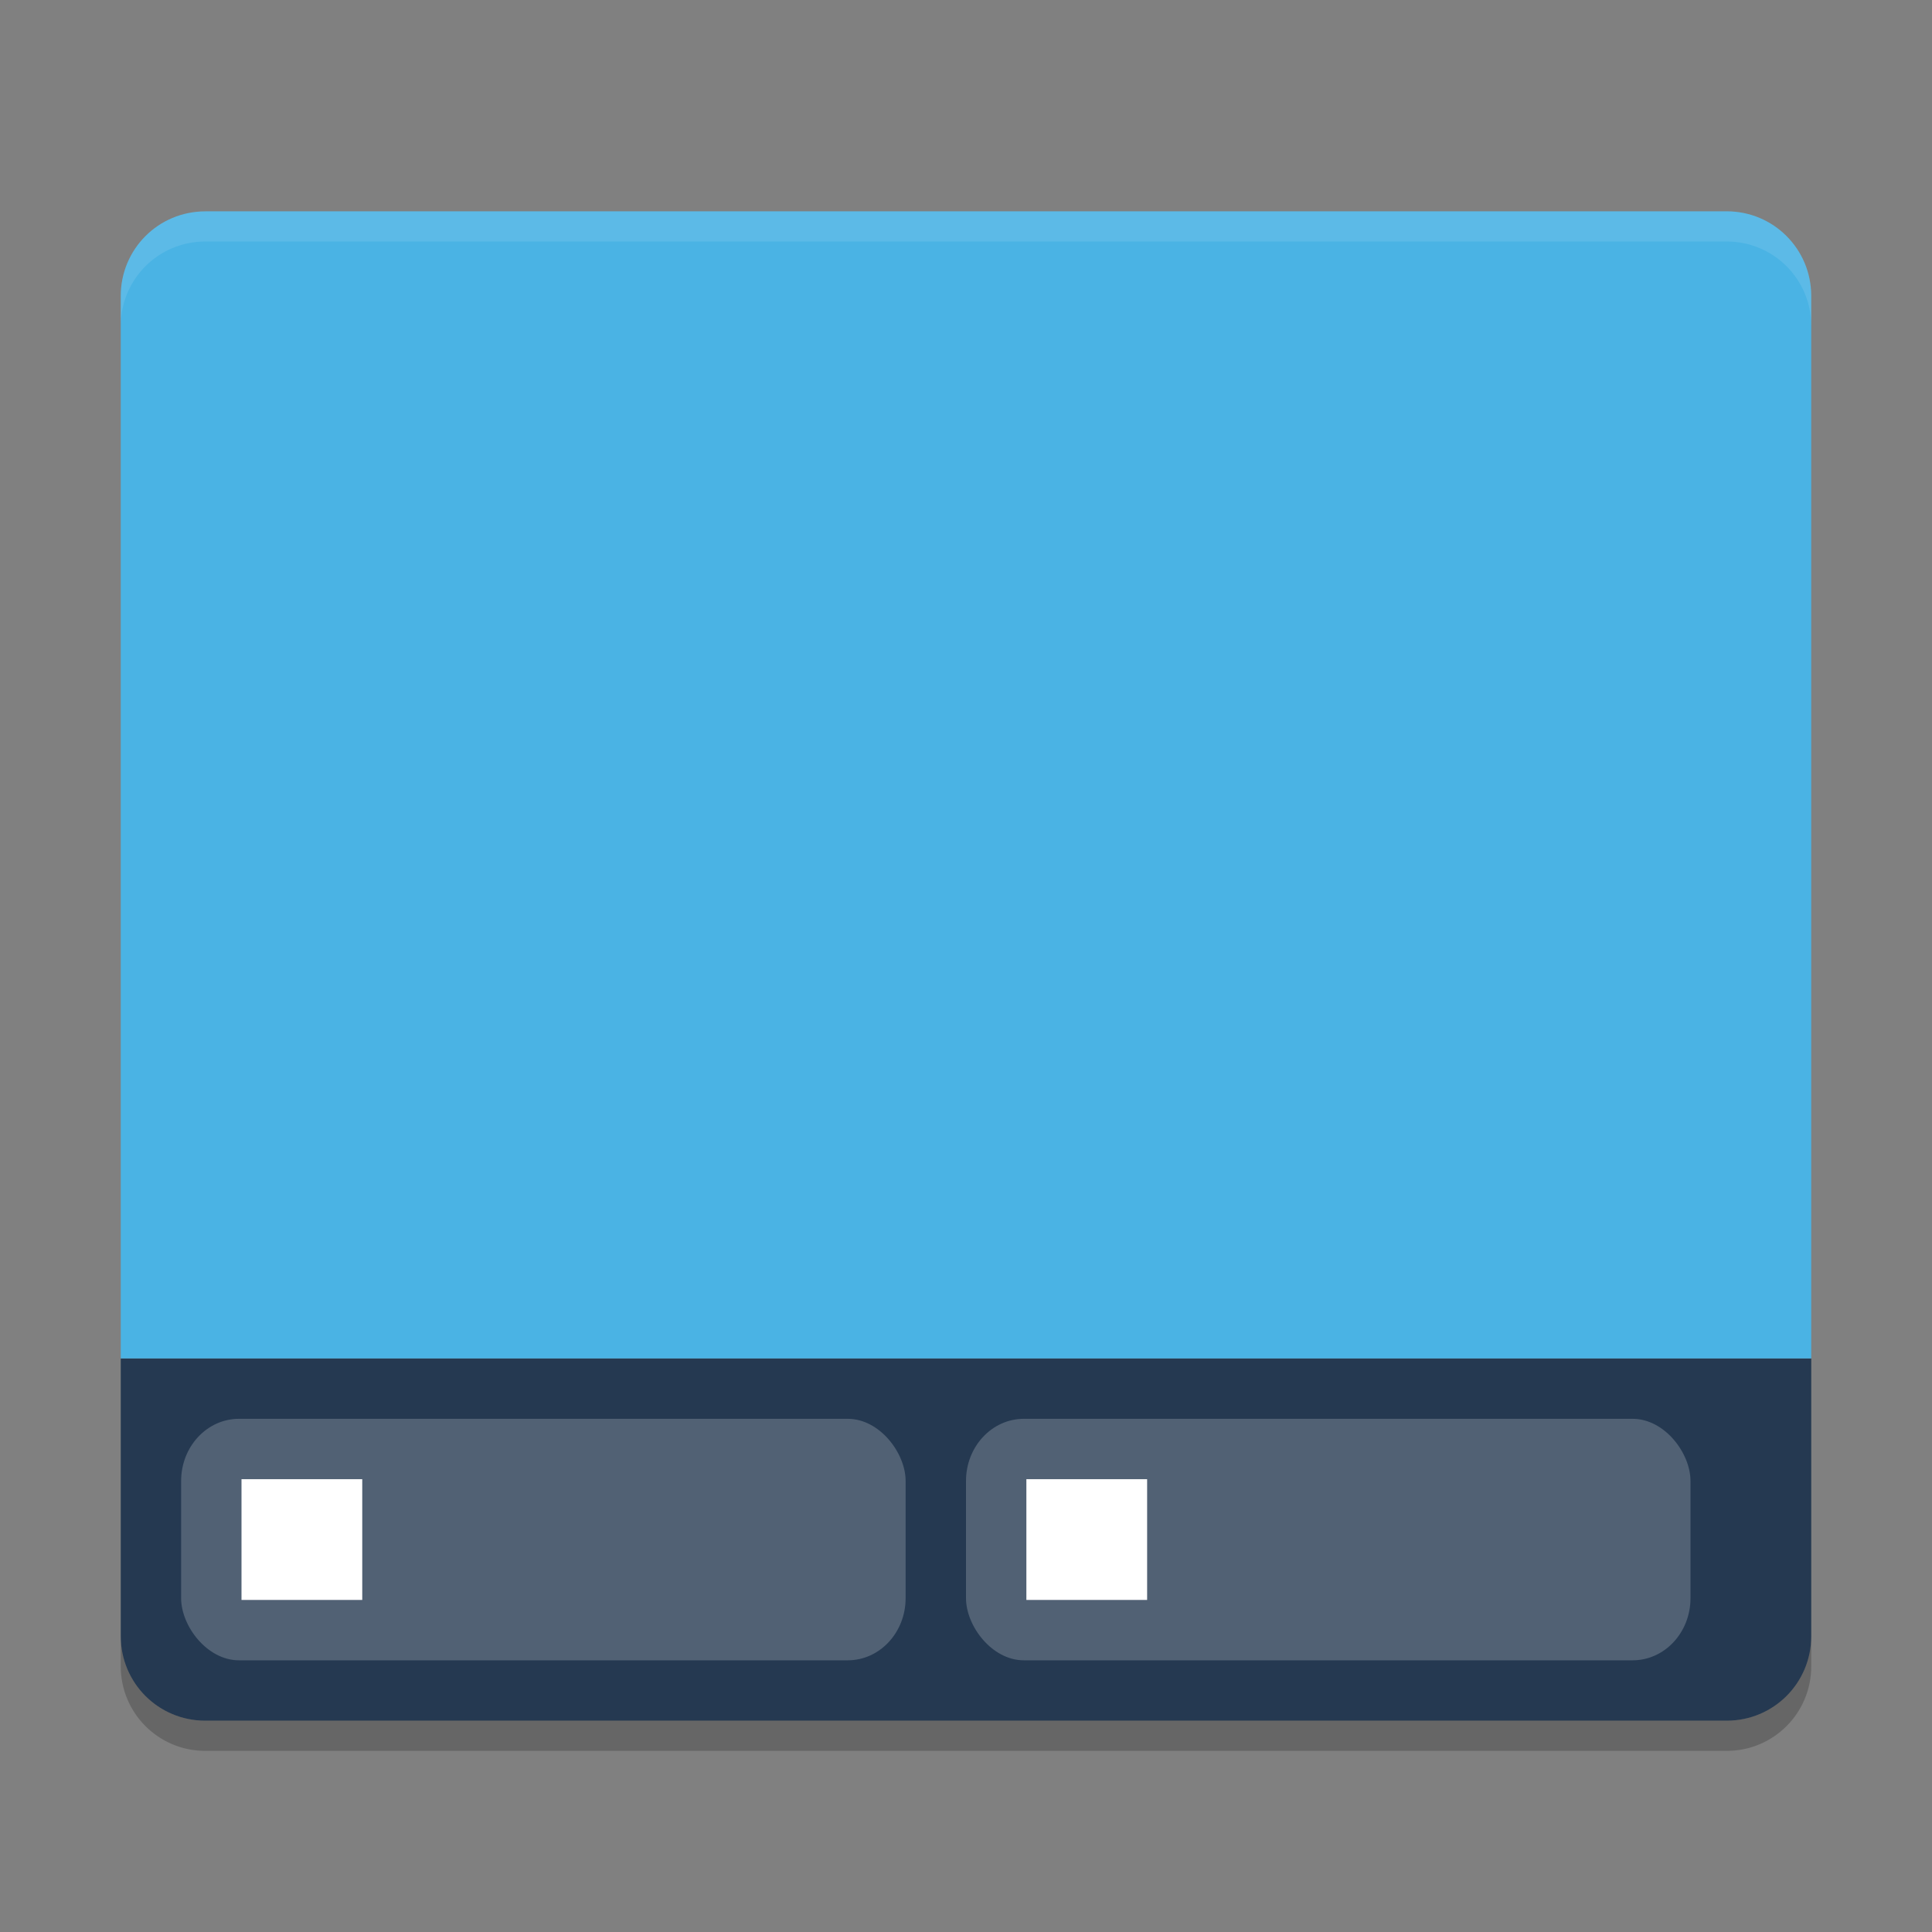
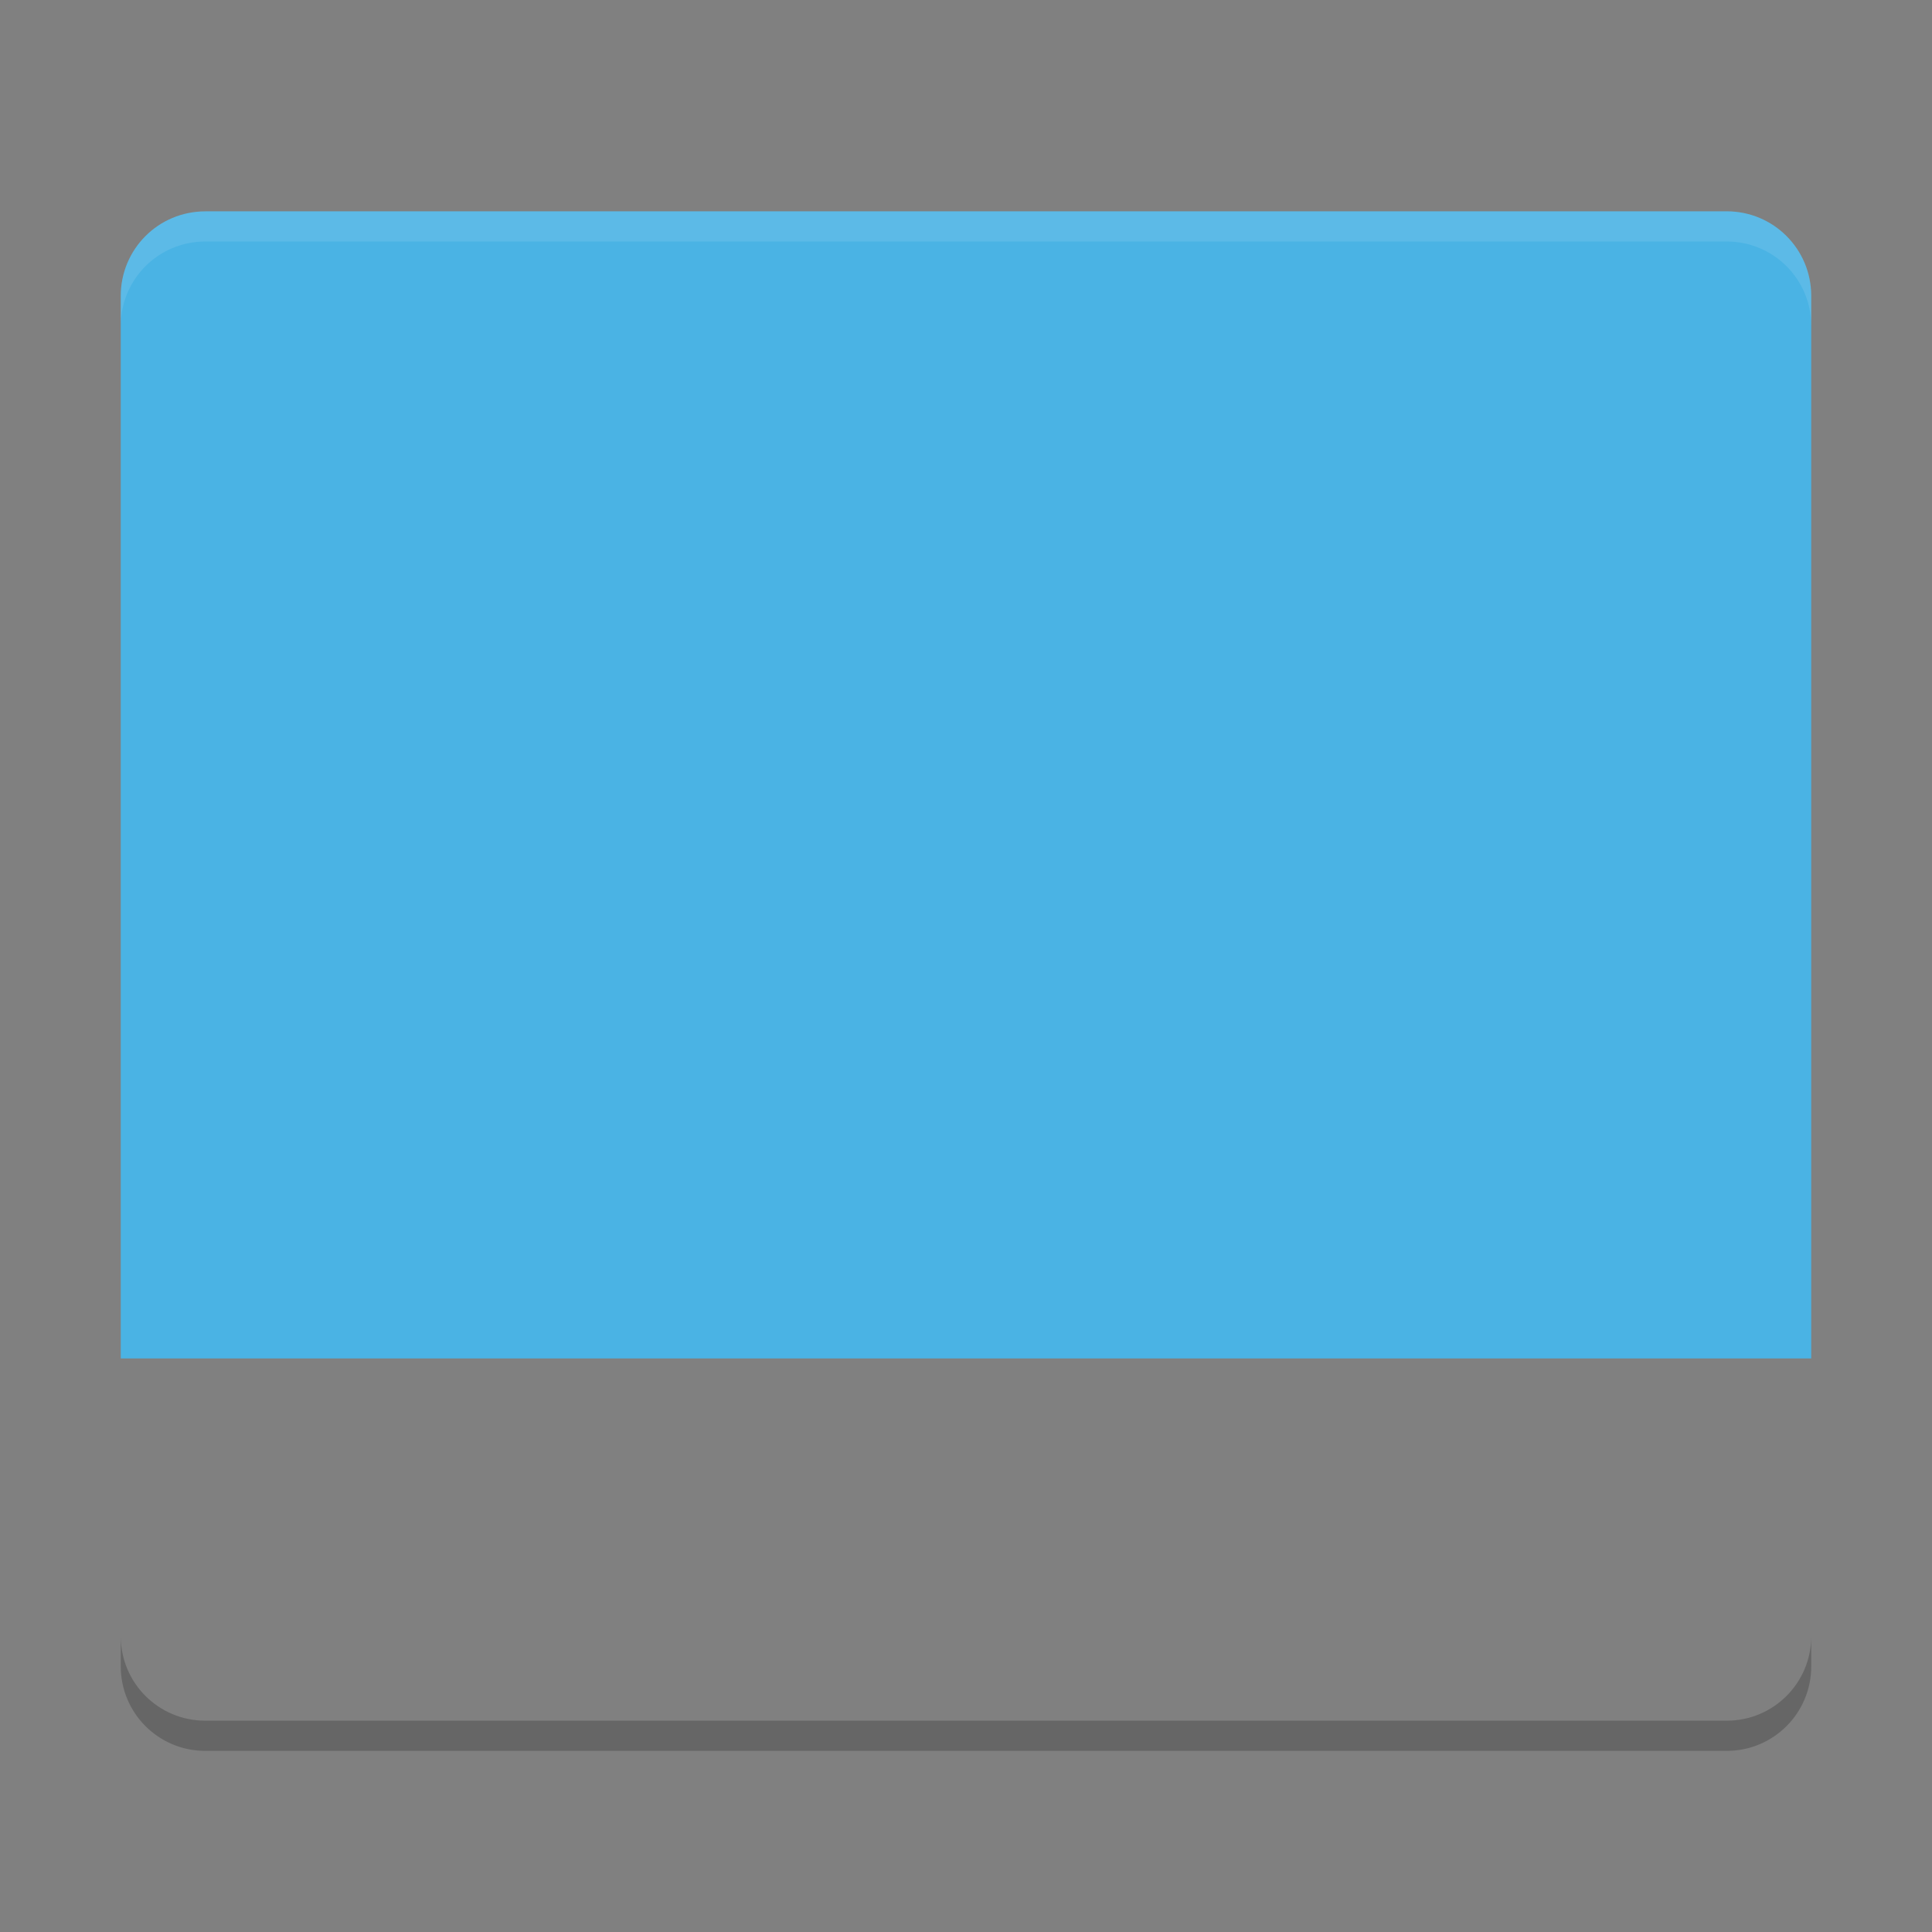
<svg xmlns="http://www.w3.org/2000/svg" width="64" height="64" version="1.1">
  <rect width="100%" height="100%" fill="#808080" stroke="none" />
-   <path style="fill:#253951" d="m 6.8,57 c -1.551,0 -2.8,-1.248 -2.8,-2.8 l 0,-9.2 56,0 0,9.2 c 0,1.551 -1.249,2.8 -2.8,2.8 z" />
  <path style="fill:#4ab3e4" d="m 6.801,7.002 c -1.551,0 -2.801,1.25 -2.801,2.801 l 0,35.197 55.999,0 0,-35.199 c 0,-1.551 -1.25,-2.801 -2.8,-2.801 l -50.399,0 z" />
-   <rect style="opacity:0.2;fill:#ffffff" width="24" height="8" x="6" y="47" rx="1.916" ry="2.058" />
-   <rect style="opacity:0.2;fill:#ffffff" width="24" height="8" x="32" y="47" rx="1.916" ry="2.058" />
  <path style="opacity:0.1;fill:#ffffff" d="M 6.801,7 C 5.25,7 4,8.249 4,9.8 L 4,10.8 C 4,9.249 5.25,8 6.801,8 l 50.398,0 C 58.749,8 60,9.249 60,10.8 L 60,9.8 C 60,8.249 58.749,7 57.199,7 L 6.801,7 Z" />
-   <rect style="fill:#ffffff" width="4" height="4" x="8" y="49" />
-   <rect style="fill:#ffffff" width="4" height="4" x="34" y="49" />
  <path style="opacity:0.2" d="m 4,54.199 0,1 C 4,56.749 5.25,58 6.801,58 L 57.199,58 C 58.749,58 60,56.749 60,55.199 l 0,-1 C 60,55.749 58.749,57 57.199,57 L 6.801,57 C 5.25,57 4,55.749 4,54.199 Z" />
</svg>